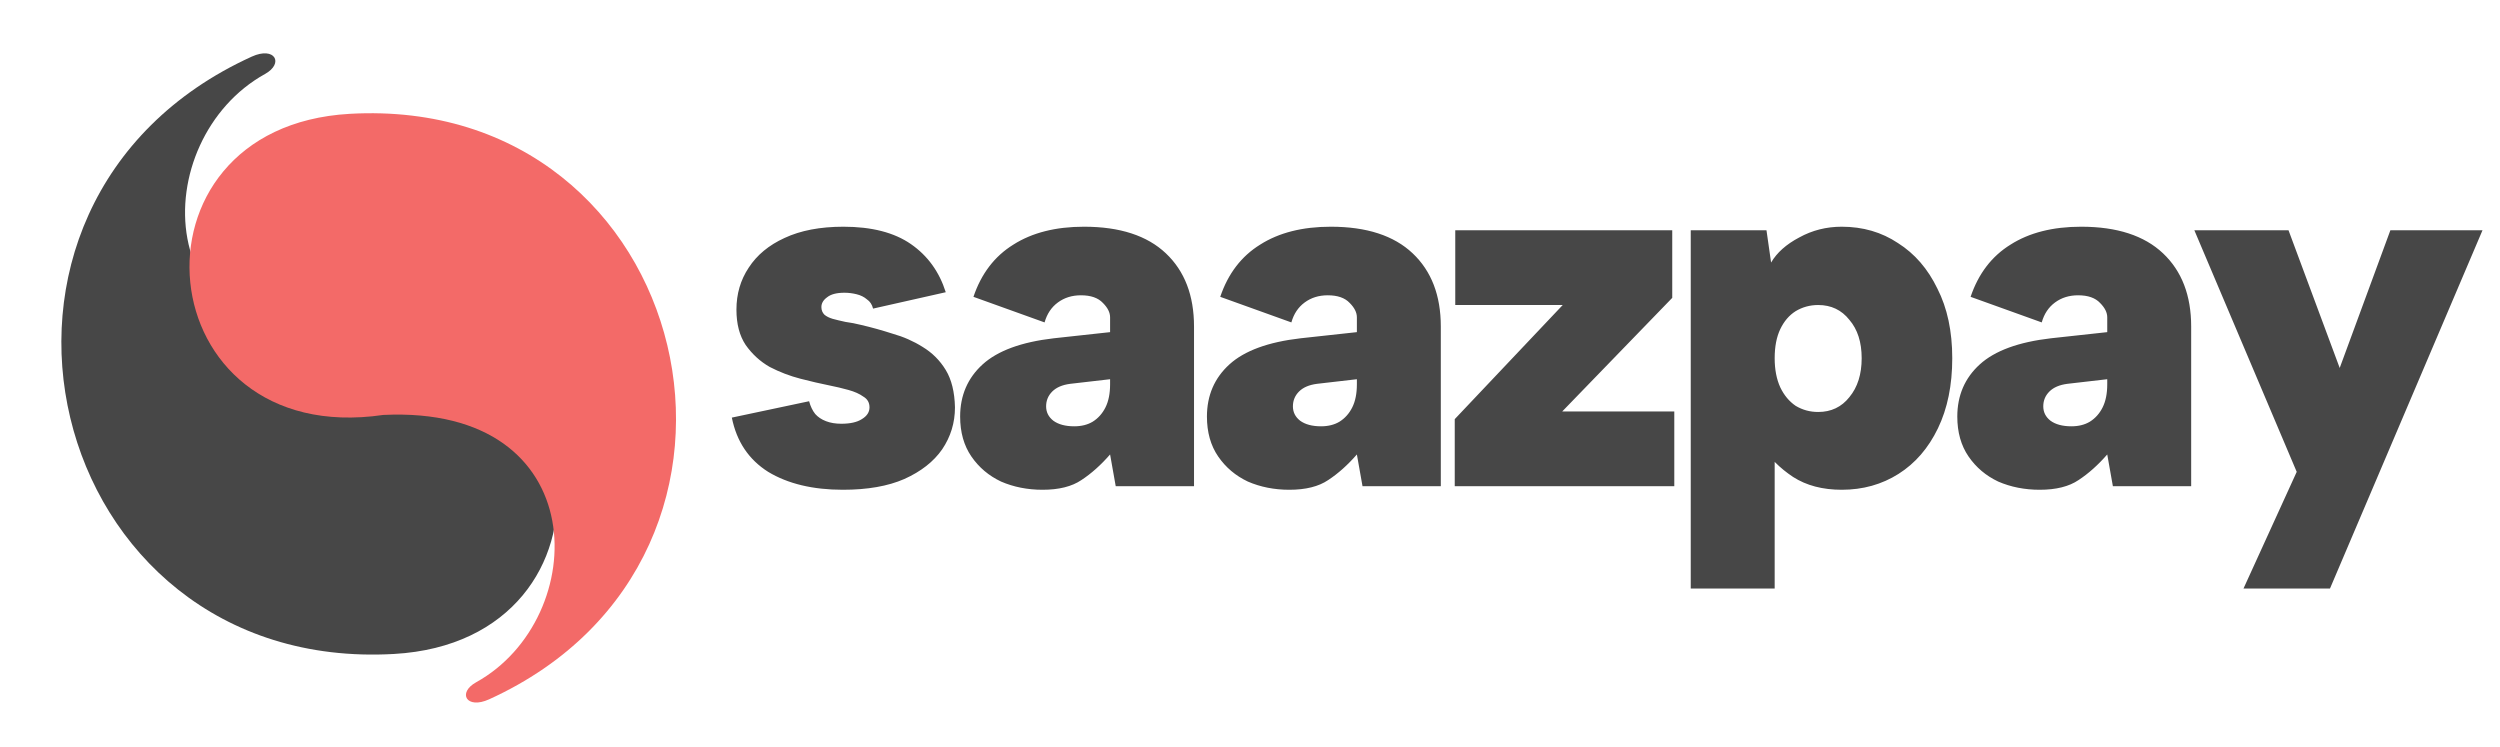
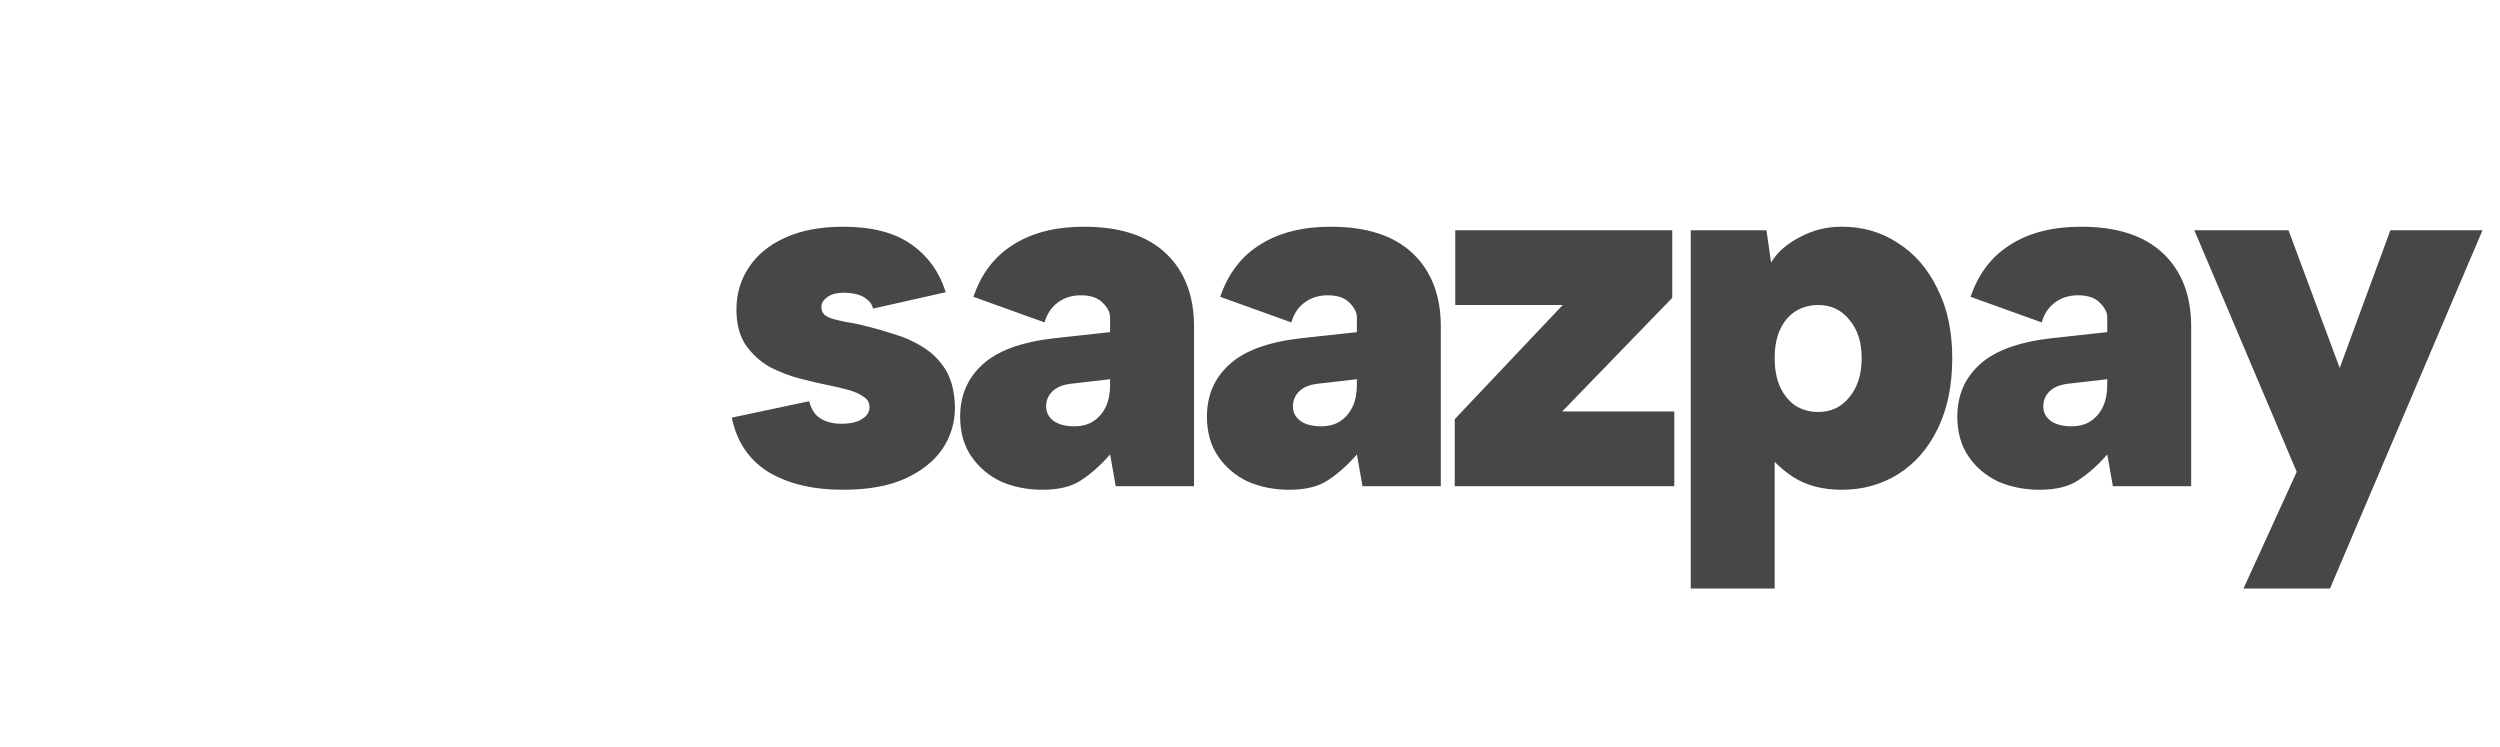
<svg xmlns="http://www.w3.org/2000/svg" width="977" height="292" viewBox="0 0 977 292" fill="none">
-   <path d="M153.951 255.571C246.721 250.325 234.946 121.695 140.586 135.517C56.226 139.562 57.709 54.343 103.544 28.932C111.105 24.741 107.416 18.012 98.377 22.131C-27.499 79.489 16.608 263.338 153.951 255.571Z" fill="#474747" />
-   <path d="M136.682 44.484C45.642 49.651 57.162 175.733 149.764 162.159C232.55 158.171 231.071 241.704 186.085 266.625C178.665 270.735 182.282 277.33 191.154 273.29C314.694 217.032 271.461 36.834 136.682 44.484Z" fill="#F36A68" />
  <path d="M316.2 156.8C316.733 158.8 317.533 160.467 318.6 161.8C319.667 163 321.067 163.933 322.8 164.6C324.533 165.267 326.533 165.6 328.8 165.6C332.267 165.6 334.933 165 336.8 163.8C338.8 162.6 339.8 161.067 339.8 159.2C339.8 157.333 339 155.933 337.4 155C335.933 153.933 334 153.067 331.6 152.4C329.2 151.733 326.667 151.133 324 150.6C320.667 149.933 316.933 149.067 312.8 148C308.667 146.933 304.667 145.4 300.8 143.4C297.067 141.267 293.933 138.4 291.4 134.8C289 131.2 287.8 126.6 287.8 121C287.8 114.867 289.4 109.4 292.6 104.6C295.8 99.667 300.467 95.8 306.6 93C312.867 90.067 320.533 88.6 329.6 88.6C340.667 88.6 349.467 90.867 356 95.4C362.533 99.933 367.067 106.2 369.6 114.2L341.2 120.6C340.8 119 340 117.8 338.8 117C337.733 116.067 336.4 115.4 334.8 115C333.2 114.6 331.6 114.4 330 114.4C326.933 114.4 324.667 115 323.2 116.2C321.733 117.267 321 118.533 321 120C321 121.2 321.4 122.2 322.2 123C323 123.667 324.067 124.2 325.4 124.6C326.867 125 328.533 125.4 330.4 125.8C332.4 126.067 334.467 126.467 336.6 127C340.6 127.933 344.667 129.067 348.8 130.4C353.067 131.6 357 133.333 360.6 135.6C364.333 137.867 367.333 140.867 369.6 144.6C371.867 148.333 373.067 153.2 373.2 159.2C373.2 165.2 371.533 170.667 368.2 175.6C364.867 180.4 359.933 184.267 353.4 187.2C347 190 339 191.4 329.4 191.4C317.667 191.4 307.933 189.067 300.2 184.4C292.6 179.6 287.867 172.533 286 163.2L316.2 156.8ZM436.023 190L433.823 177.6C430.223 181.733 426.49 185.067 422.623 187.6C418.89 190.133 413.823 191.4 407.423 191.4C401.557 191.4 396.157 190.333 391.223 188.2C386.423 185.933 382.557 182.667 379.623 178.4C376.69 174.133 375.223 168.933 375.223 162.8C375.223 154.533 378.157 147.733 384.023 142.4C389.89 137.067 399.157 133.667 411.823 132.2L433.823 129.8V124C433.823 122.133 432.89 120.267 431.023 118.4C429.157 116.4 426.29 115.4 422.423 115.4C418.957 115.4 415.957 116.333 413.423 118.2C410.89 120.067 409.157 122.667 408.223 126L380.423 116C383.49 106.933 388.69 100.133 396.023 95.6C403.357 90.933 412.557 88.6 423.623 88.6C437.623 88.6 448.29 92.067 455.623 99C462.957 105.933 466.623 115.467 466.623 127.6V190H436.023ZM433.823 148.2L418.223 150C415.157 150.4 412.823 151.4 411.223 153C409.623 154.6 408.823 156.533 408.823 158.8C408.823 161.067 409.757 162.933 411.623 164.4C413.623 165.867 416.357 166.6 419.823 166.6C422.623 166.6 425.023 166 427.023 164.8C429.157 163.467 430.823 161.6 432.023 159.2C433.223 156.8 433.823 153.8 433.823 150.2V148.2ZM532.469 190L530.269 177.6C526.669 181.733 522.935 185.067 519.069 187.6C515.335 190.133 510.269 191.4 503.869 191.4C498.002 191.4 492.602 190.333 487.669 188.2C482.869 185.933 479.002 182.667 476.069 178.4C473.135 174.133 471.669 168.933 471.669 162.8C471.669 154.533 474.602 147.733 480.469 142.4C486.335 137.067 495.602 133.667 508.269 132.2L530.269 129.8V124C530.269 122.133 529.335 120.267 527.469 118.4C525.602 116.4 522.735 115.4 518.869 115.4C515.402 115.4 512.402 116.333 509.869 118.2C507.335 120.067 505.602 122.667 504.669 126L476.869 116C479.935 106.933 485.135 100.133 492.469 95.6C499.802 90.933 509.002 88.6 520.069 88.6C534.069 88.6 544.735 92.067 552.069 99C559.402 105.933 563.069 115.467 563.069 127.6V190H532.469ZM530.269 148.2L514.669 150C511.602 150.4 509.269 151.4 507.669 153C506.069 154.6 505.269 156.533 505.269 158.8C505.269 161.067 506.202 162.933 508.069 164.4C510.069 165.867 512.802 166.6 516.269 166.6C519.069 166.6 521.469 166 523.469 164.8C525.602 163.467 527.269 161.6 528.469 159.2C529.669 156.8 530.269 153.8 530.269 150.2V148.2ZM653.514 116.4L610.514 160.8H654.314V190H568.514V163.8L610.714 119.2H568.714V90H653.514V116.4ZM688.742 174.4H693.542V230H660.742V90H690.342L692.142 102.6C694.409 98.733 698.076 95.467 703.142 92.8C708.209 90 713.742 88.6 719.742 88.6C728.009 88.6 735.342 90.733 741.742 95C748.276 99.133 753.409 105.067 757.142 112.8C761.009 120.4 762.942 129.467 762.942 140C762.942 150.533 761.076 159.667 757.342 167.4C753.609 175.133 748.476 181.067 741.942 185.2C735.409 189.333 728.009 191.4 719.742 191.4C712.276 191.4 705.942 189.733 700.742 186.4C695.542 182.933 691.542 178.933 688.742 174.4ZM727.542 140C727.542 133.733 725.942 128.733 722.742 125C719.676 121.133 715.609 119.2 710.542 119.2C707.342 119.2 704.409 120 701.742 121.6C699.209 123.2 697.209 125.533 695.742 128.6C694.276 131.667 693.542 135.467 693.542 140C693.542 144.4 694.276 148.2 695.742 151.4C697.209 154.467 699.209 156.867 701.742 158.6C704.409 160.2 707.342 161 710.542 161C715.609 161 719.676 159.067 722.742 155.2C725.942 151.333 727.542 146.267 727.542 140ZM825.711 190L823.511 177.6C819.911 181.733 816.178 185.067 812.311 187.6C808.578 190.133 803.511 191.4 797.111 191.4C791.244 191.4 785.844 190.333 780.911 188.2C776.111 185.933 772.244 182.667 769.311 178.4C766.378 174.133 764.911 168.933 764.911 162.8C764.911 154.533 767.844 147.733 773.711 142.4C779.578 137.067 788.844 133.667 801.511 132.2L823.511 129.8V124C823.511 122.133 822.578 120.267 820.711 118.4C818.844 116.4 815.978 115.4 812.111 115.4C808.644 115.4 805.644 116.333 803.111 118.2C800.578 120.067 798.844 122.667 797.911 126L770.111 116C773.178 106.933 778.378 100.133 785.711 95.6C793.044 90.933 802.244 88.6 813.311 88.6C827.311 88.6 837.978 92.067 845.311 99C852.644 105.933 856.311 115.467 856.311 127.6V190H825.711ZM823.511 148.2L807.911 150C804.844 150.4 802.511 151.4 800.911 153C799.311 154.6 798.511 156.533 798.511 158.8C798.511 161.067 799.444 162.933 801.311 164.4C803.311 165.867 806.044 166.6 809.511 166.6C812.311 166.6 814.711 166 816.711 164.8C818.844 163.467 820.511 161.6 821.711 159.2C822.911 156.8 823.511 153.8 823.511 150.2V148.2ZM934.156 90H970.156L910.556 230H876.756L897.556 184.4L857.556 90H894.356L914.356 143.8L934.156 90Z" fill="#474747" />
</svg>